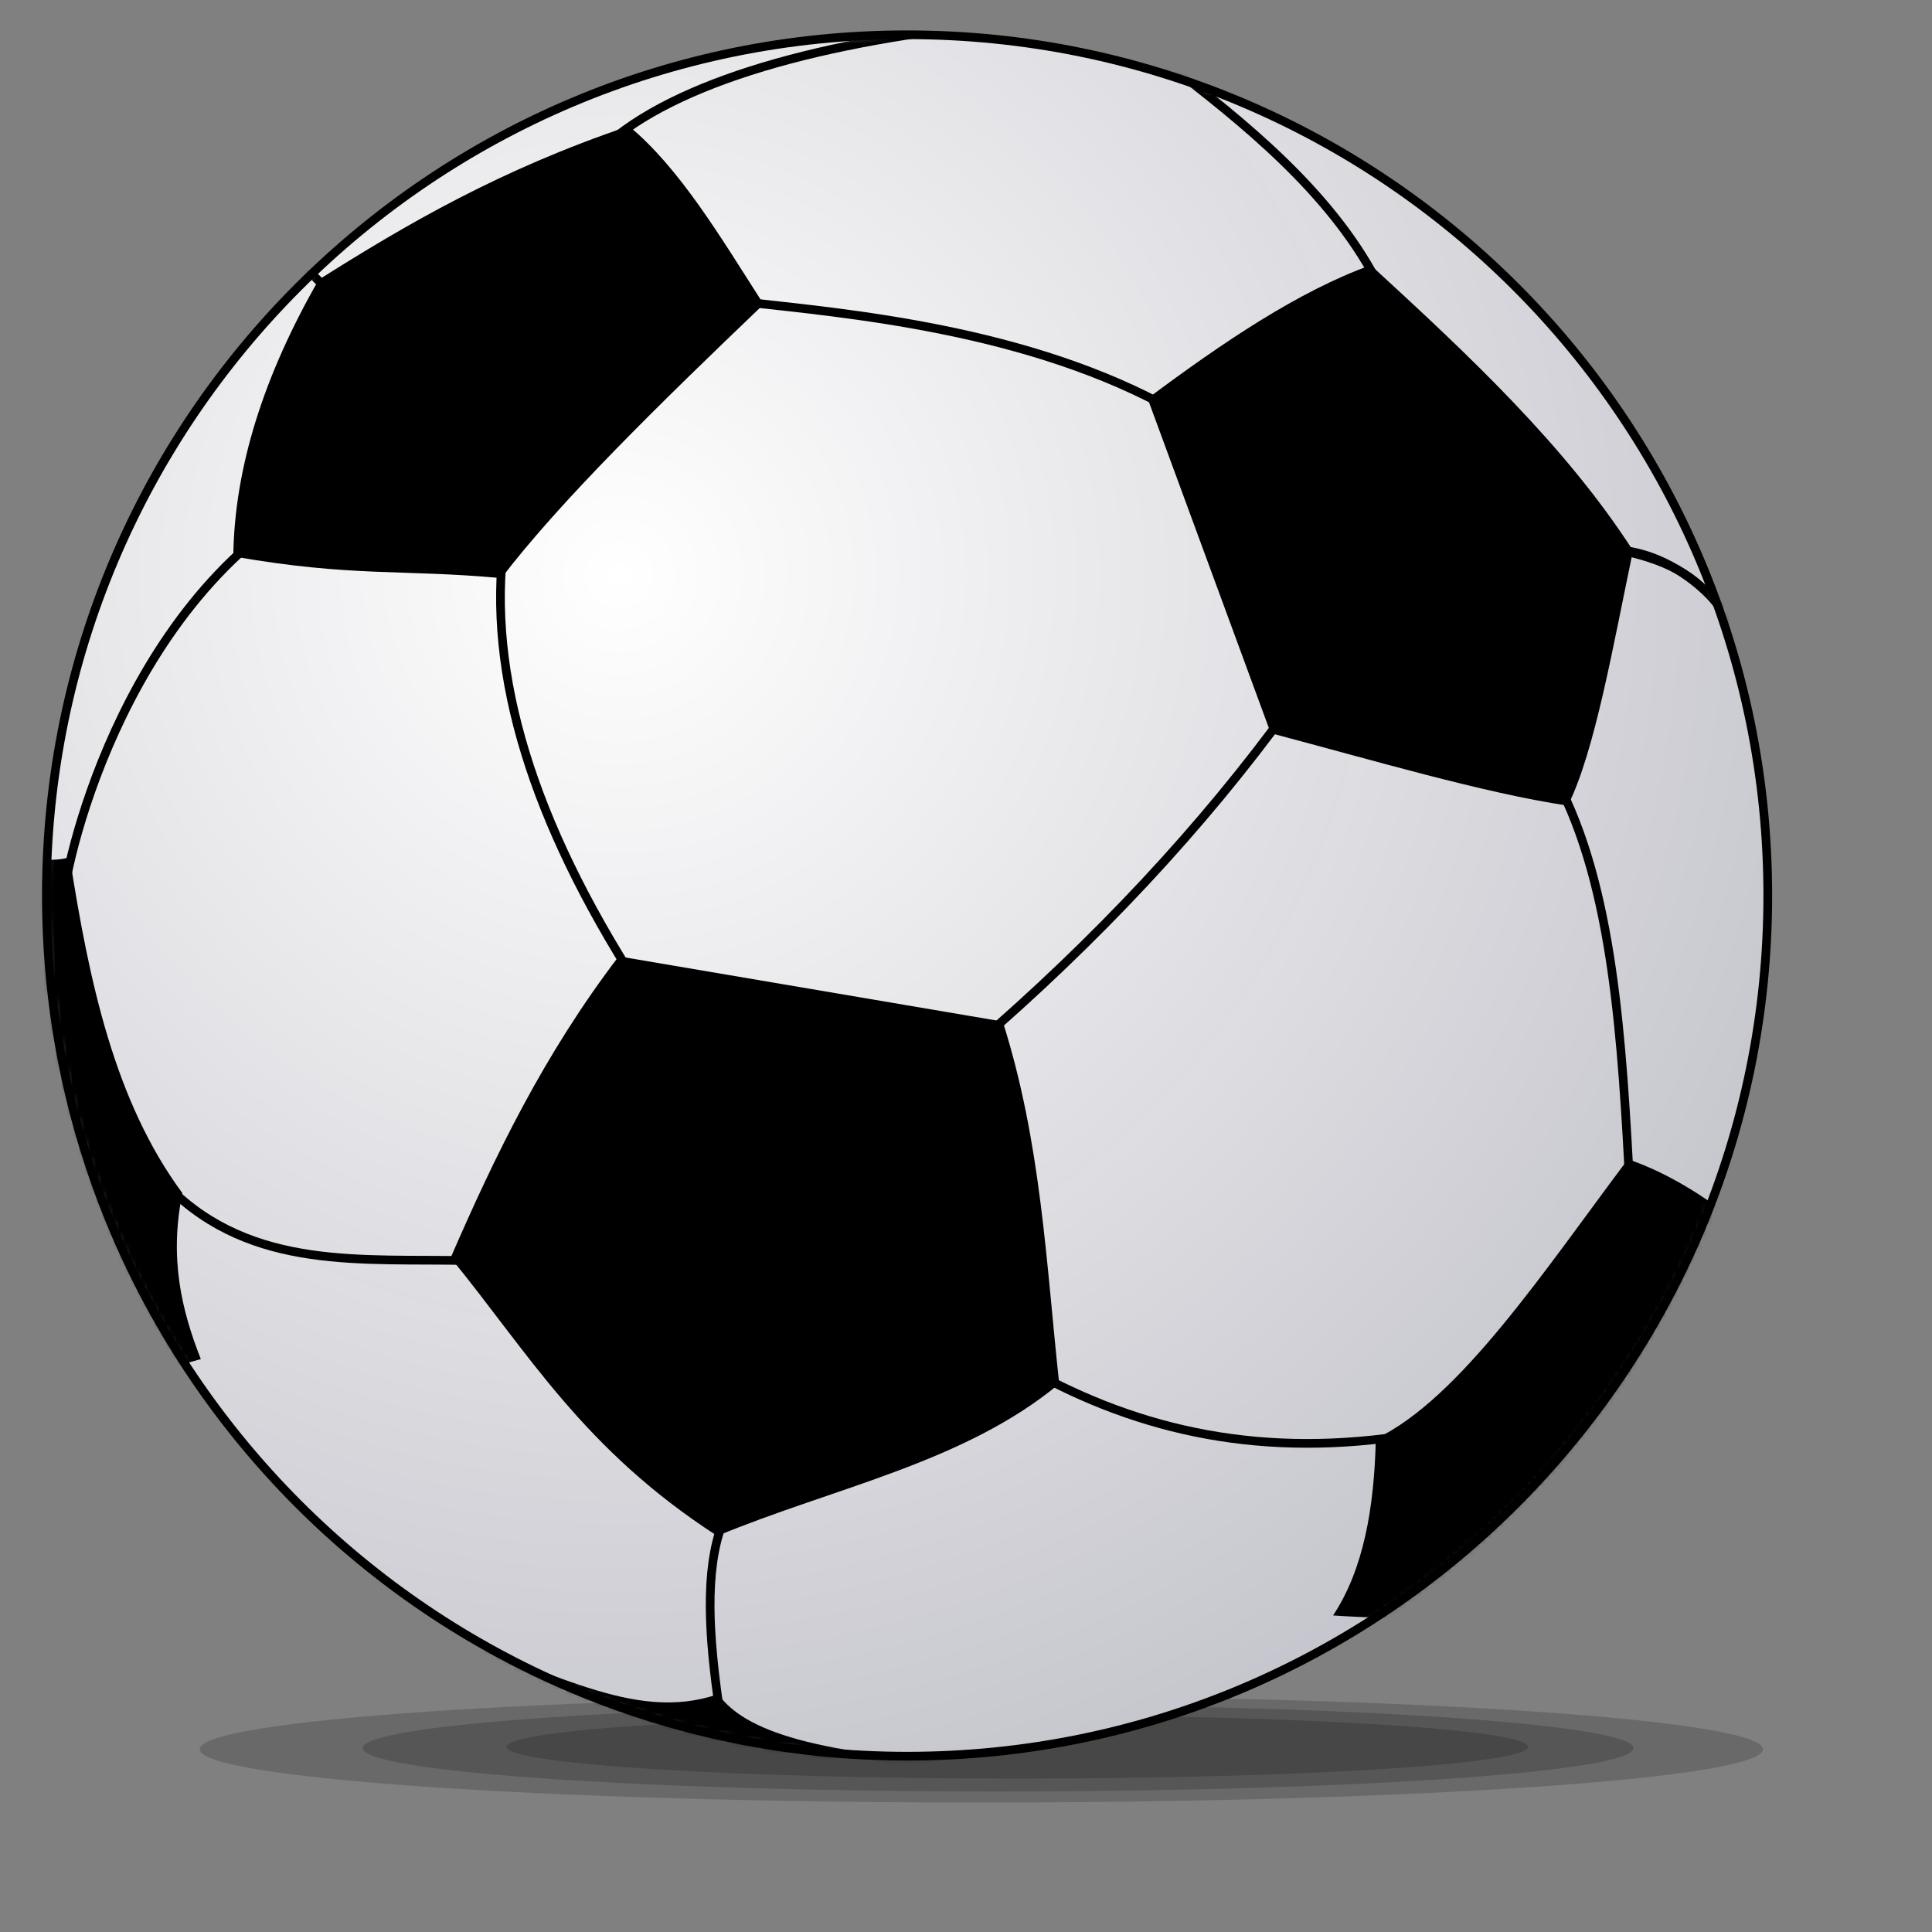
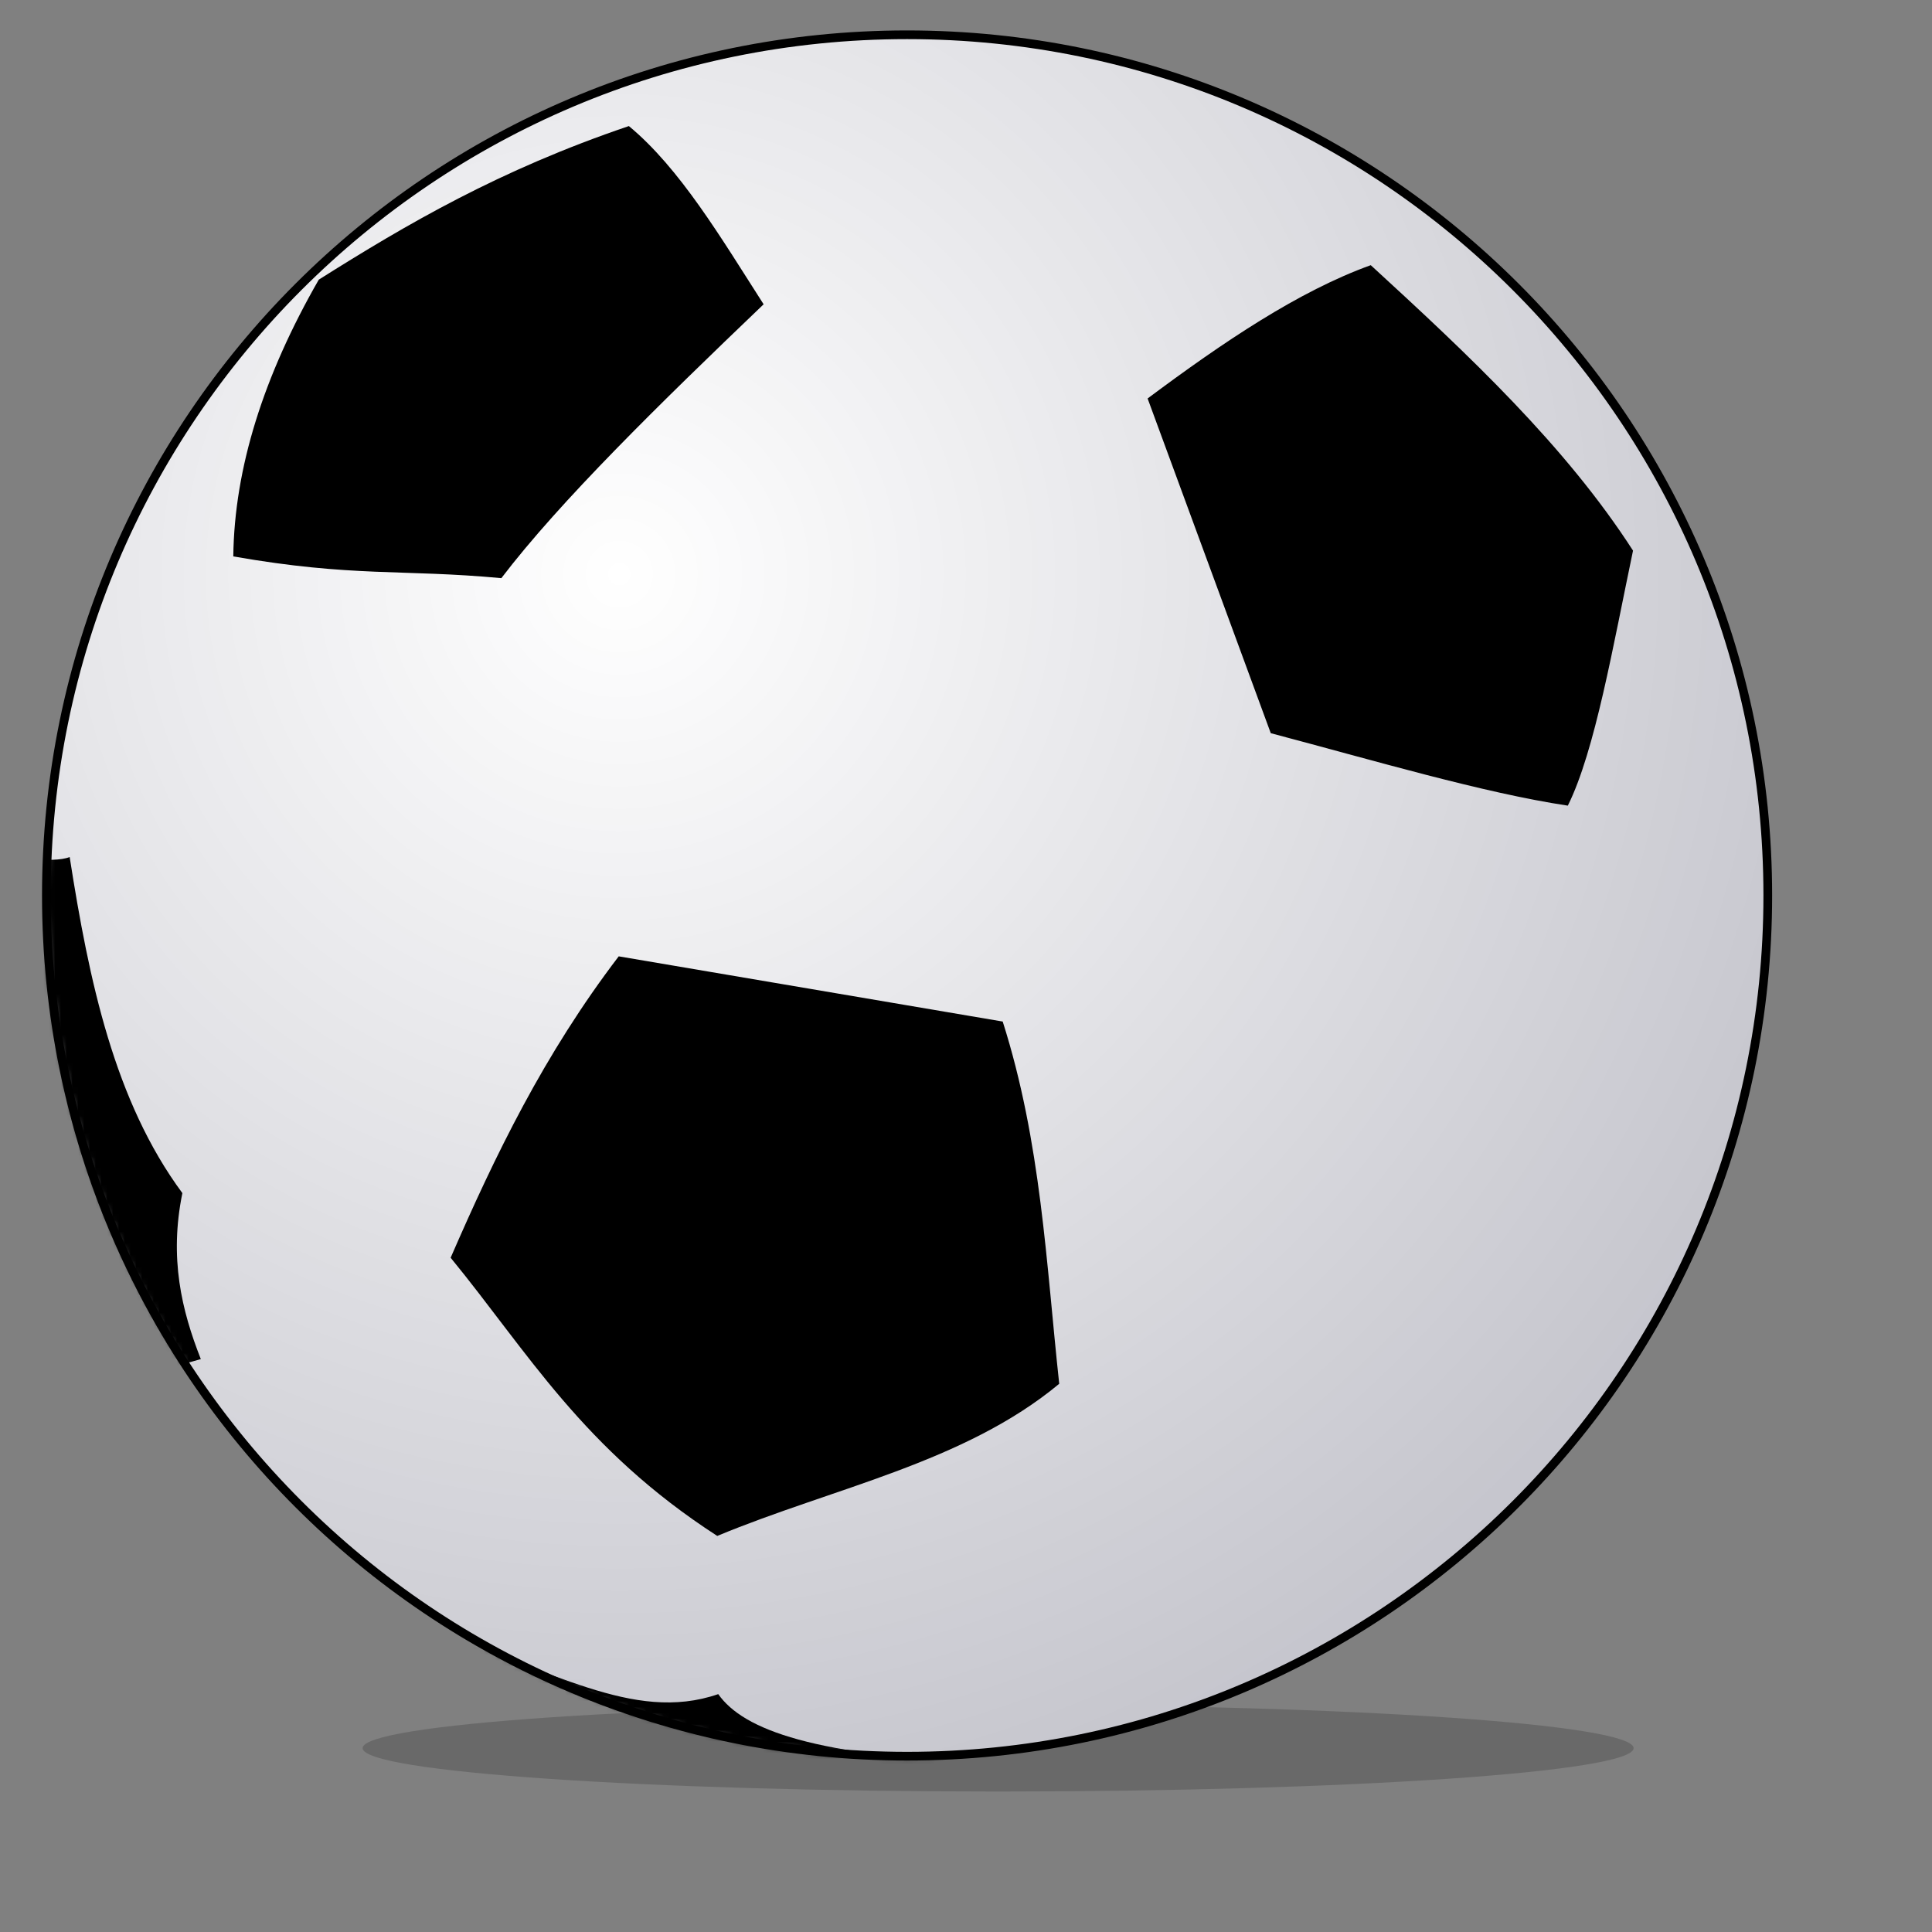
<svg xmlns="http://www.w3.org/2000/svg" xmlns:xlink="http://www.w3.org/1999/xlink" width="333.333" height="333.333">
  <rect width="100%" height="100%" fill="#808080" stroke="none" />
  <defs>
    <mask id="A">
      <path d="M 304 156.5 A 149 149 0 1 1  6,156.5 A 149 149 0 1 1  304 156.5 z" transform="matrix(.997 0 0 .997 2.02 .525)" opacity="1" fill="#fff" fill-opacity="1" fill-rule="evenodd" stroke="none" stroke-width="1.505" stroke-linecap="round" stroke-linejoin="round" stroke-miterlimit="4" stroke-dasharray="none" stroke-dashoffset="0" stroke-opacity="1" />
    </mask>
    <radialGradient id="B" cx="105.23" cy="100.923" fx="105.23" fy="100.923" r="149" gradientTransform="matrix(2.573,0,0,2.573,-163.903,-160.608)" gradientUnits="userSpaceOnUse">
      <stop offset="0" stop-color="#002" stop-opacity="0" />
      <stop offset="1" stop-color="#002" stop-opacity=".39" />
    </radialGradient>
    <path id="C" d="M305 154.5c0 82.014-66.486 148.5-148.5 148.5S8 236.514 8 154.5 74.486 6 156.5 6 305 72.486 305 154.5z" />
  </defs>
  <g fill-rule="evenodd">
-     <path d="M304.173 301.802c0 5.08-60.378 9.198-134.859 9.198s-134.859-4.118-134.859-9.198 60.378-9.198 134.859-9.198 134.859 4.118 134.859 9.198z" fill-opacity=".179" />
-     <path d="M263.664 301.389c0 3.025-39.466 5.477-88.149 5.477s-88.149-2.452-88.149-5.477 39.466-5.477 88.149-5.477 88.149 2.452 88.149 5.477z" fill-opacity=".179" />
    <path d="M281.852 301.612c0 4.133-49.089 7.484-109.644 7.484s-109.644-3.351-109.644-7.484 49.089-7.484 109.644-7.484 109.644 3.351 109.644 7.484z" fill-opacity=".179" />
    <use xlink:href="#C" fill="#fff" />
    <use xlink:href="#C" fill="url(#B)" />
  </g>
  <g mask="url(#A)" transform="translate(0 -2)">
    <g fill="none">
      <g stroke="#000">
-         <path d="M592.817 448.412c-6.755-10.521-13.273-15.379-26.136-18.614" transform="matrix(.651 0 0 .651 -87.309 -182.405)" stroke-width="2.306" />
        <g stroke-width="1.5">
-           <path d="M50 45.375l13.5 13.75M48 92c-30.657 21.956-38.125 66.506-37 66.25m76-63c-3.161 23.337 5.251 48.914 22.75 76.25m-80.625 35.375c14.427 14.424 33.602 12.21 51.625 12.625m43.878 45.359c-3.122 8.252-2.315 19.684-.53 31.908M103.061 28.42c11.477-11.491 36.095-18.908 68.236-22.274m66.026 43.929c-7.987-14.876-22.058-26.565-36.948-37.825m-72.389 41.802c17.643 1.987 49.487 4.601 74.777 18.915M222.5 124c-15.122 20.853-33.378 40.314-54.5 58.5m9.5 55.75c19.358 10.801 40.561 15.445 66.25 11.25m24.75-113c9.881 18.552 11.331 44.887 12.75 71.25m-3.5-111c8.139.274 16.027 4.574 23.5 15.5" />
-         </g>
+           </g>
      </g>
    </g>
    <g fill-rule="evenodd">
-       <path d="M40.25 98c20.654 3.619 29.153 2.16 46.25 3.75 10.107-13.262 27.262-30.048 45.25-47.25-7.424-11.585-14.431-23.441-23.25-30.75-22.39 7.591-38.335 16.939-53.5 26.5C45.482 66.824 40.435 82.759 40.25 98zM198 70.75l21.25 57.75c17.726 4.681 36.626 10.301 51.25 12.5 4.701-9.437 7.811-27.624 11.25-44-11.68-18.118-28.341-33.746-45.25-49.25-12.436 4.485-25.404 13.229-38.5 23zM106.75 167L173 178.25c6.636 20.833 7.494 41.667 9.75 62.5-16.41 13.636-39.039 17.942-59 26.25-23.226-15.013-32.683-31.748-46-48 7.647-17.586 16.082-35.073 29-52zM1.061 148.805c.032 1.048 8.047 2.226 10.96 1.061 3.346 21.418 7.729 42.145 19.445 57.983-2.294 11.223-.134 20.22 3.182 28.638-20.318 5.695-18.552 8.774-26.517 12.374m67.529 35.532c19.311 5.113 33.379 15.037 48.26 9.899 4.377 6.2 16.486 10.684 48.083 12.021l-85.913 7.601m213.535-101.289c-5.637-4.154-11.469-8.114-18.75-10.625-14.5 19.317-29 41.308-43.5 48.25-.267 11.909-2.123 22.547-7.375 30.469 10.951.739 22.389.699 35-1.219" />
+       <path d="M40.25 98c20.654 3.619 29.153 2.16 46.25 3.75 10.107-13.262 27.262-30.048 45.25-47.25-7.424-11.585-14.431-23.441-23.25-30.75-22.39 7.591-38.335 16.939-53.5 26.5C45.482 66.824 40.435 82.759 40.25 98zM198 70.75l21.25 57.75c17.726 4.681 36.626 10.301 51.25 12.5 4.701-9.437 7.811-27.624 11.25-44-11.68-18.118-28.341-33.746-45.25-49.25-12.436 4.485-25.404 13.229-38.5 23zM106.75 167L173 178.25c6.636 20.833 7.494 41.667 9.75 62.5-16.41 13.636-39.039 17.942-59 26.25-23.226-15.013-32.683-31.748-46-48 7.647-17.586 16.082-35.073 29-52zM1.061 148.805c.032 1.048 8.047 2.226 10.96 1.061 3.346 21.418 7.729 42.145 19.445 57.983-2.294 11.223-.134 20.22 3.182 28.638-20.318 5.695-18.552 8.774-26.517 12.374m67.529 35.532c19.311 5.113 33.379 15.037 48.26 9.899 4.377 6.2 16.486 10.684 48.083 12.021l-85.913 7.601m213.535-101.289" />
    </g>
  </g>
  <use xlink:href="#C" fill="none" stroke="#000" stroke-width="1.5" stroke-linejoin="round" />
</svg>